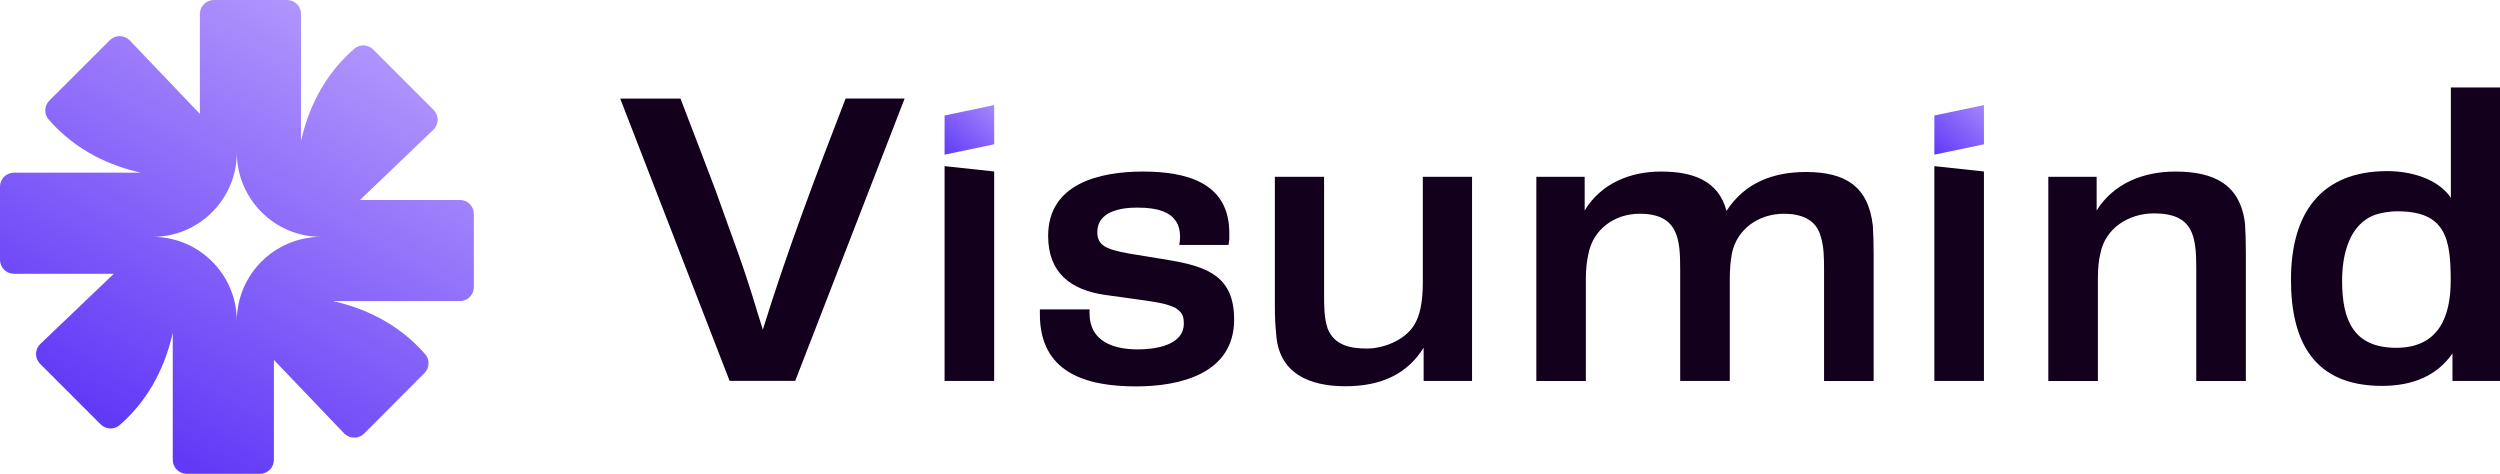
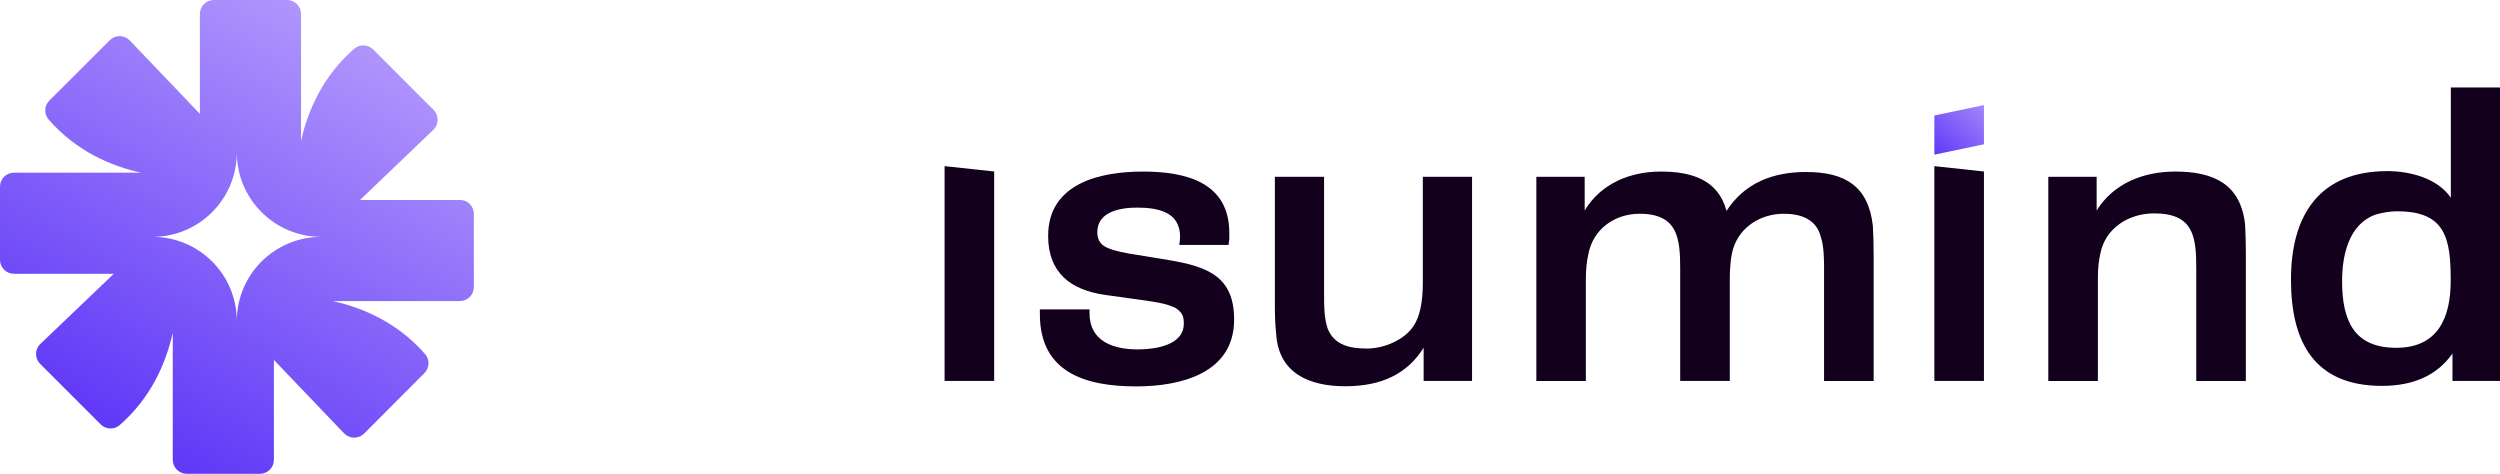
<svg xmlns="http://www.w3.org/2000/svg" width="496" height="94" viewBox="0 0 496 94" fill="none">
  <g clip-path="url(#clip0_547_1314)">
    <path d="M91.228 39.681H71.421L85.975 25.752C87.092 24.679 87.121 22.894 86.019 21.792L74.047 9.822C73.032 8.807 71.377 8.72 70.289 9.663C63.962 15.161 61.031 22.096 59.725 27.972V2.771C59.725 1.248 58.492 0 56.954 0H42.429C40.905 0 39.657 1.233 39.657 2.771V22.59L25.742 8.023C24.668 6.906 22.883 6.877 21.78 7.98L9.795 19.949C8.779 20.965 8.692 22.619 9.635 23.692C15.134 30.032 22.071 32.949 27.947 34.254H2.772C1.248 34.254 0 35.488 0 37.026V51.548C0 53.072 1.233 54.319 2.772 54.319H22.578L8.01 68.233C6.878 69.307 6.863 71.091 7.966 72.194L19.966 84.192C20.982 85.208 22.637 85.295 23.725 84.352C30.051 78.853 32.953 71.918 34.274 66.042V91.229C34.274 92.752 35.507 94 37.045 94H51.571C53.094 94 54.342 92.767 54.342 91.229V71.41L68.272 85.977C69.346 87.094 71.131 87.123 72.234 86.02L84.205 74.022C85.221 73.006 85.308 71.352 84.364 70.279C78.865 63.953 71.929 61.051 66.052 59.731H91.242C92.766 59.731 94.014 58.498 94.014 56.96V42.437C94.014 40.914 92.781 39.666 91.242 39.666L91.228 39.681ZM46.985 63.706C46.985 54.479 39.512 46.993 30.269 46.993C39.498 46.993 46.985 39.492 46.985 30.265C46.985 39.492 54.487 46.993 63.716 46.993C54.487 46.993 46.985 54.465 46.985 63.706Z" fill="url(#paint0_linear_547_1314)" />
-     <path d="M144.757 75.574L123.05 19.557H135.006C137.85 26.869 140.128 32.977 142 37.852C143.785 42.814 145.251 46.964 146.47 50.286C147.688 53.696 148.588 56.539 149.314 58.817C150.039 61.182 150.692 63.373 151.345 65.404C156.148 49.88 161.923 34.675 167.771 19.543H179.481L157.773 75.56H144.757V75.574Z" fill="#12001D" />
    <path d="M187.404 75.574V32.963L197.242 34.022V75.574H187.404Z" fill="#12001D" />
    <path d="M216.164 61.356V62.168C216.164 67.783 220.967 69.321 225.755 69.321C229.006 69.321 234.868 68.596 234.868 64.2C234.868 62.662 234.549 62.009 233.243 61.109C232.59 60.79 231.69 60.456 230.645 60.21C229.514 59.963 228.048 59.717 226.249 59.484L219.255 58.512C212.42 57.54 207.951 54.116 207.951 46.804C207.951 36.401 218.195 34.037 226.742 34.037C235.289 34.037 243.894 36.155 243.894 46.238V47.457C243.806 47.95 243.806 48.356 243.734 48.589H233.968C234.055 48.023 234.128 47.529 234.128 46.964C234.128 42.002 229.659 41.189 225.596 41.189C222.418 41.189 217.702 41.915 217.702 46.064C217.702 47.37 218.195 48.255 219.08 48.835C219.98 49.401 221.605 49.894 223.956 50.3L231.922 51.606C239.729 52.912 244.851 54.943 244.851 63.402C244.851 74.138 234.113 76.662 225.422 76.662C215.496 76.662 206.311 73.978 206.311 62.357V61.385H216.149L216.164 61.356Z" fill="#12001D" />
    <path d="M282.448 75.574V68.987C279.27 74.109 274.148 76.633 266.922 76.633C259.696 76.633 253.587 74.036 253.18 66.057C253.021 64.678 252.934 62.807 252.934 60.529V35.081H262.699V58.498C262.699 60.776 262.699 63.126 263.425 65.244C264.803 68.581 267.981 69.147 271.231 69.147C274.482 69.147 278.632 67.522 280.504 64.591C281.723 62.72 282.288 59.876 282.288 56.06V35.081H292.054V75.574H282.463H282.448Z" fill="#12001D" />
    <path d="M304.809 75.574V35.081H314.4V41.755C317.651 36.387 323.426 34.037 329.52 34.037C335.615 34.037 340.911 35.662 342.536 41.842C346.193 36.227 351.809 34.124 358.309 34.124C366.116 34.124 370.672 36.967 371.572 44.773C371.659 46.238 371.732 48.182 371.732 50.547V75.589H361.893V53.55C361.893 51.519 361.893 48.922 361.24 46.964C360.341 43.467 357.25 42.408 353.927 42.408C348.964 42.408 344.568 45.411 343.596 50.373C343.349 51.679 343.189 53.376 343.189 55.407V75.574H333.351V53.463C333.351 47.37 332.945 42.408 325.298 42.408C320.335 42.408 316.025 45.498 315.126 50.46C314.807 51.838 314.632 53.463 314.632 55.422V75.589H304.794L304.809 75.574Z" fill="#12001D" />
    <path d="M406.383 75.574V35.081H415.974V41.755C419.384 36.314 425.319 34.037 431.588 34.037C439.235 34.037 444.516 36.561 445.416 44.439C445.503 45.904 445.576 47.776 445.576 50.054V75.589H435.738V53.231C435.738 46.891 435.172 42.335 427.365 42.335C422.33 42.335 417.686 45.266 416.714 50.3C416.395 51.606 416.221 53.231 416.221 55.175V75.589H406.383V75.574Z" fill="#12001D" />
    <path d="M486.568 75.574V70.134C483.564 74.443 478.848 76.561 472.58 76.561C459.158 76.561 454.529 67.856 454.529 55.495C454.529 42.408 460.377 33.95 473.639 33.95C478.108 33.95 483.564 35.328 486.249 39.231V17.352H496.014V75.574H486.583H486.568ZM475.743 41.915C474.191 41.915 472.74 42.161 471.347 42.568C465.978 44.439 464.672 50.692 464.672 55.741C464.672 63.634 467.037 69.002 475.409 69.002C483.782 69.002 486.22 62.908 486.22 55.669C486.22 47.544 485.32 41.929 475.729 41.929L475.743 41.915Z" fill="#12001D" />
-     <path d="M187.404 30.685L197.242 28.625V20.849L187.404 22.909V30.685Z" fill="url(#paint1_linear_547_1314)" />
    <path d="M383.775 75.574V32.963L393.613 34.022V75.574H383.775Z" fill="#12001D" />
    <path d="M383.775 30.685L393.613 28.625V20.849L383.775 22.909V30.685Z" fill="url(#paint2_linear_547_1314)" />
  </g>
  <defs>
    <linearGradient id="paint0_linear_547_1314" x1="70.768" y1="4.846" x2="25.52" y2="85.127" gradientUnits="userSpaceOnUse">
      <stop stop-color="#B297FC" />
      <stop offset="1" stop-color="#613AF7" />
    </linearGradient>
    <linearGradient id="paint1_linear_547_1314" x1="198.664" y1="18.44" x2="187.739" y2="31.079" gradientUnits="userSpaceOnUse">
      <stop stop-color="#B297FC" />
      <stop offset="1" stop-color="#613AF7" />
    </linearGradient>
    <linearGradient id="paint2_linear_547_1314" x1="395.253" y1="18.179" x2="384.329" y2="30.803" gradientUnits="userSpaceOnUse">
      <stop stop-color="#B297FC" />
      <stop offset="1" stop-color="#613AF7" />
    </linearGradient>
    <clipPath id="clip0_547_1314">
      <rect width="496" height="94" fill="white" />
    </clipPath>
  </defs>
</svg>